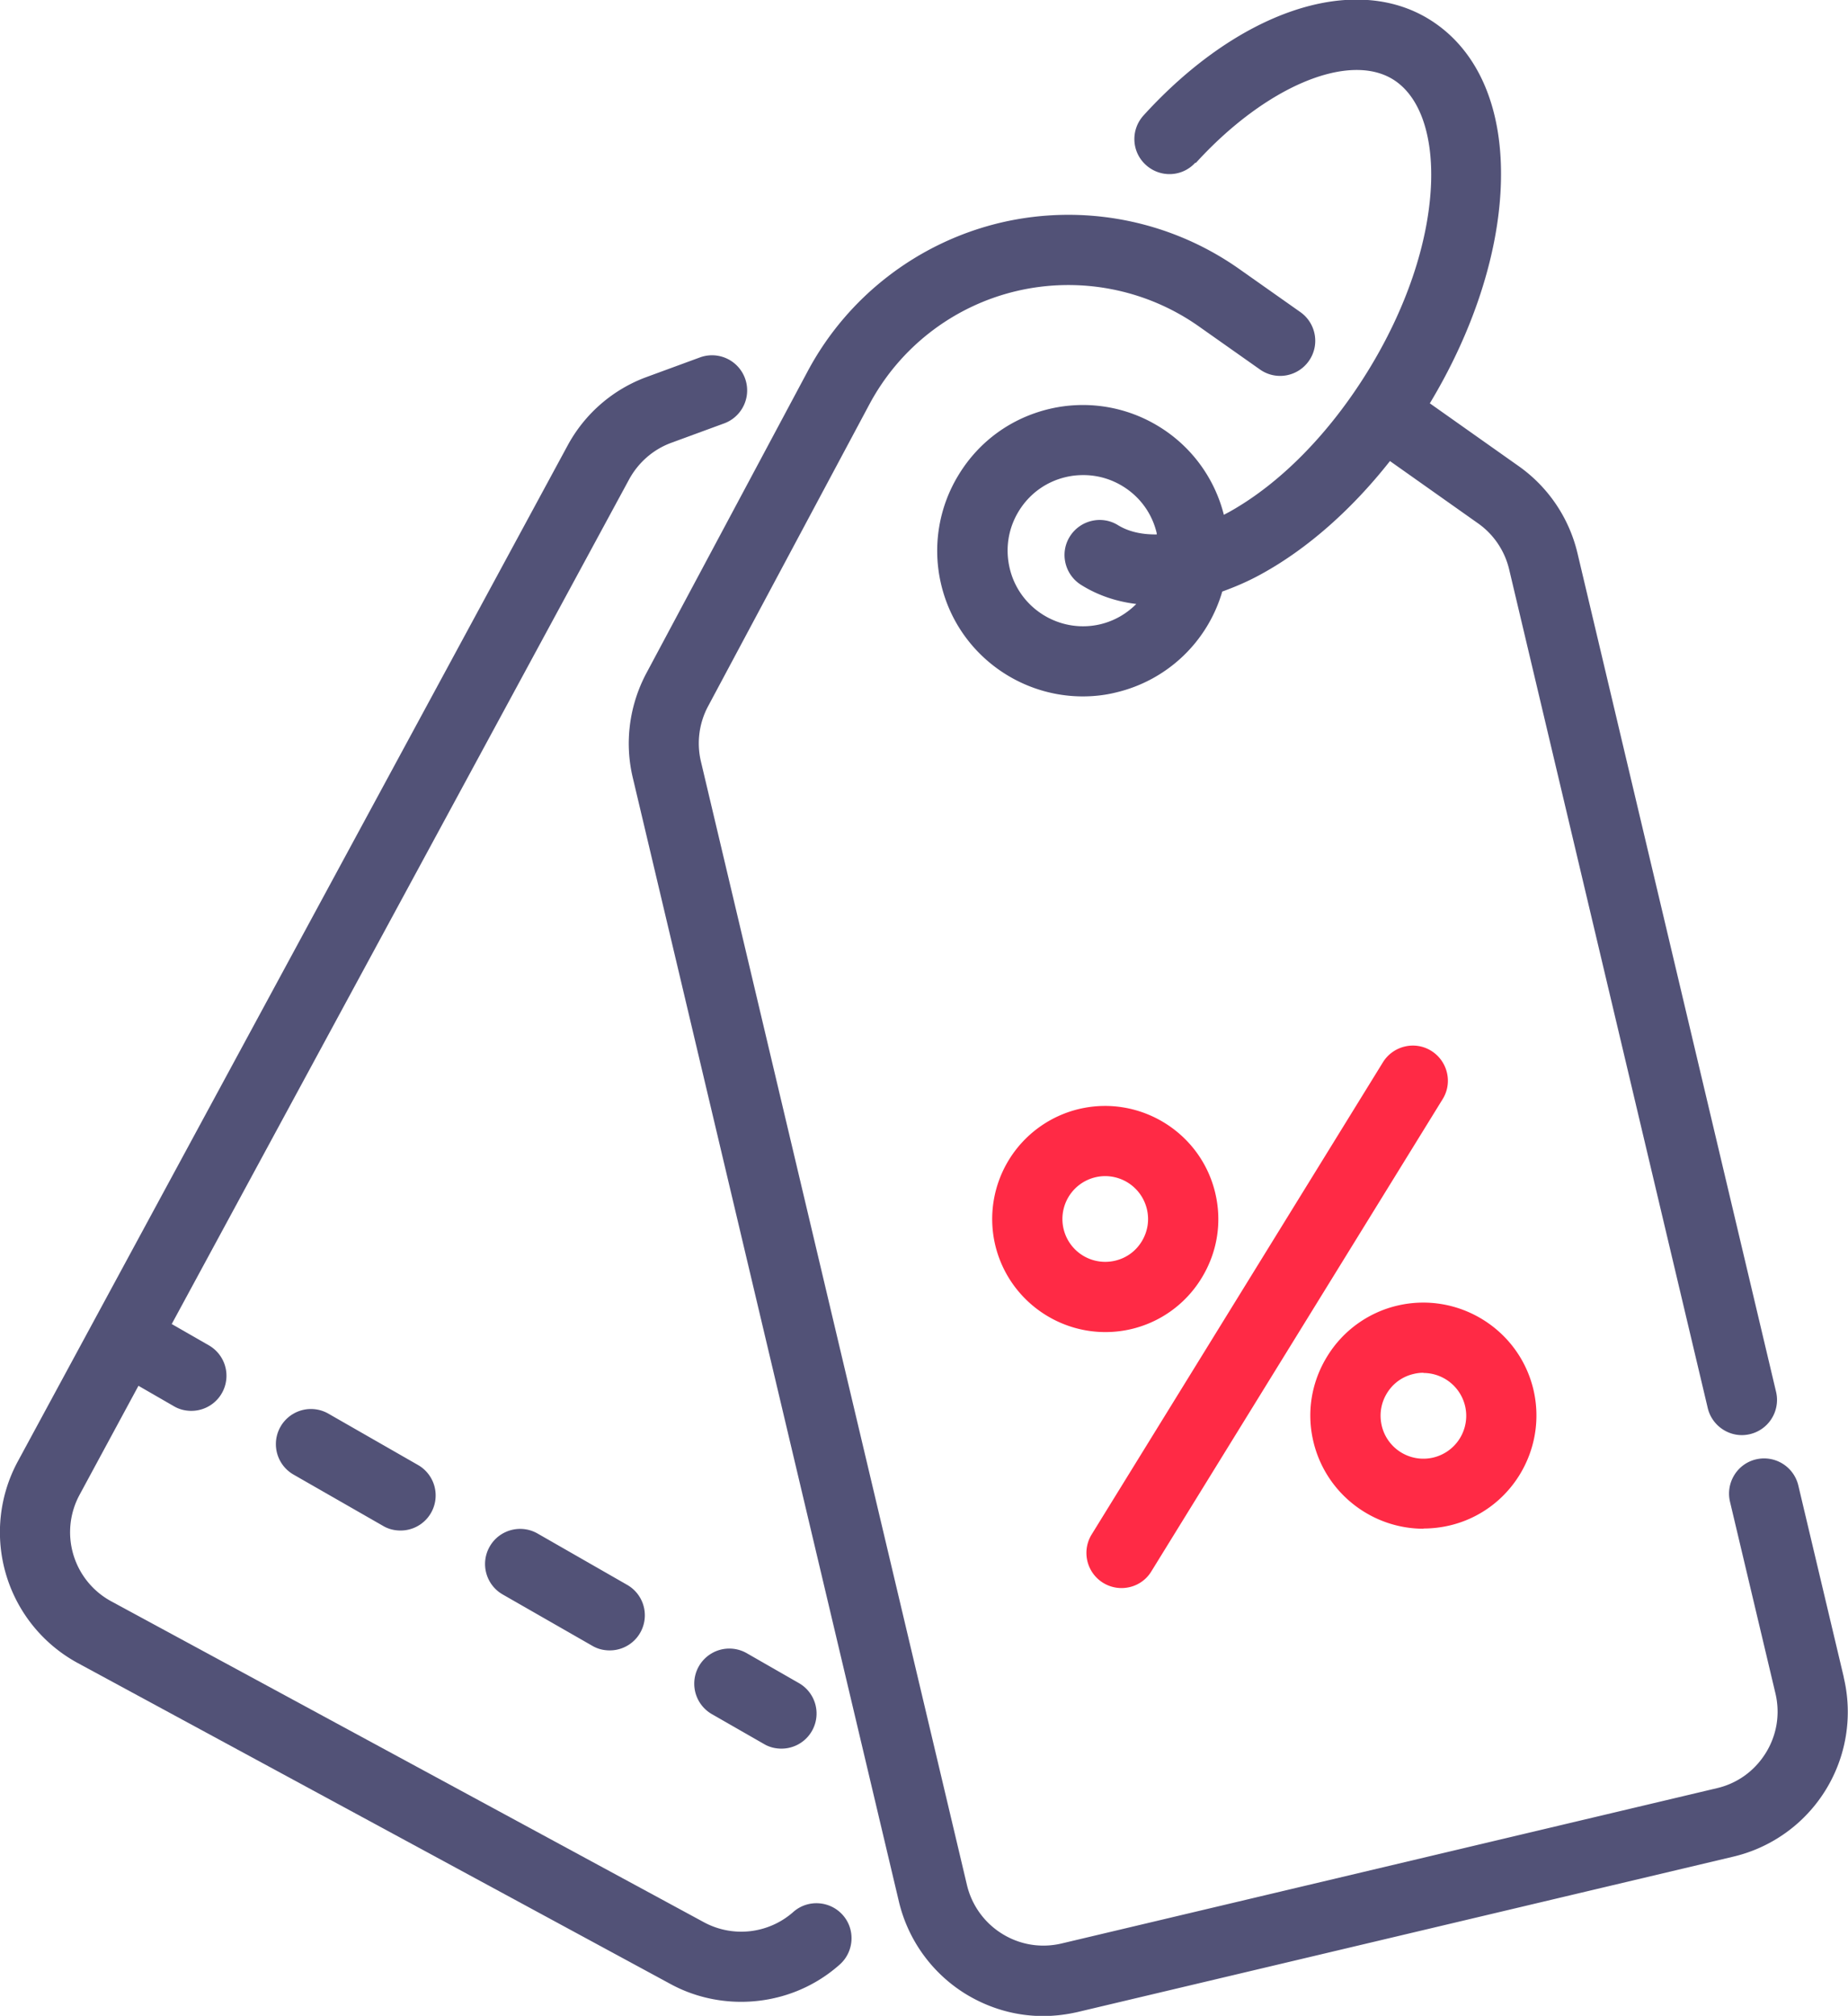
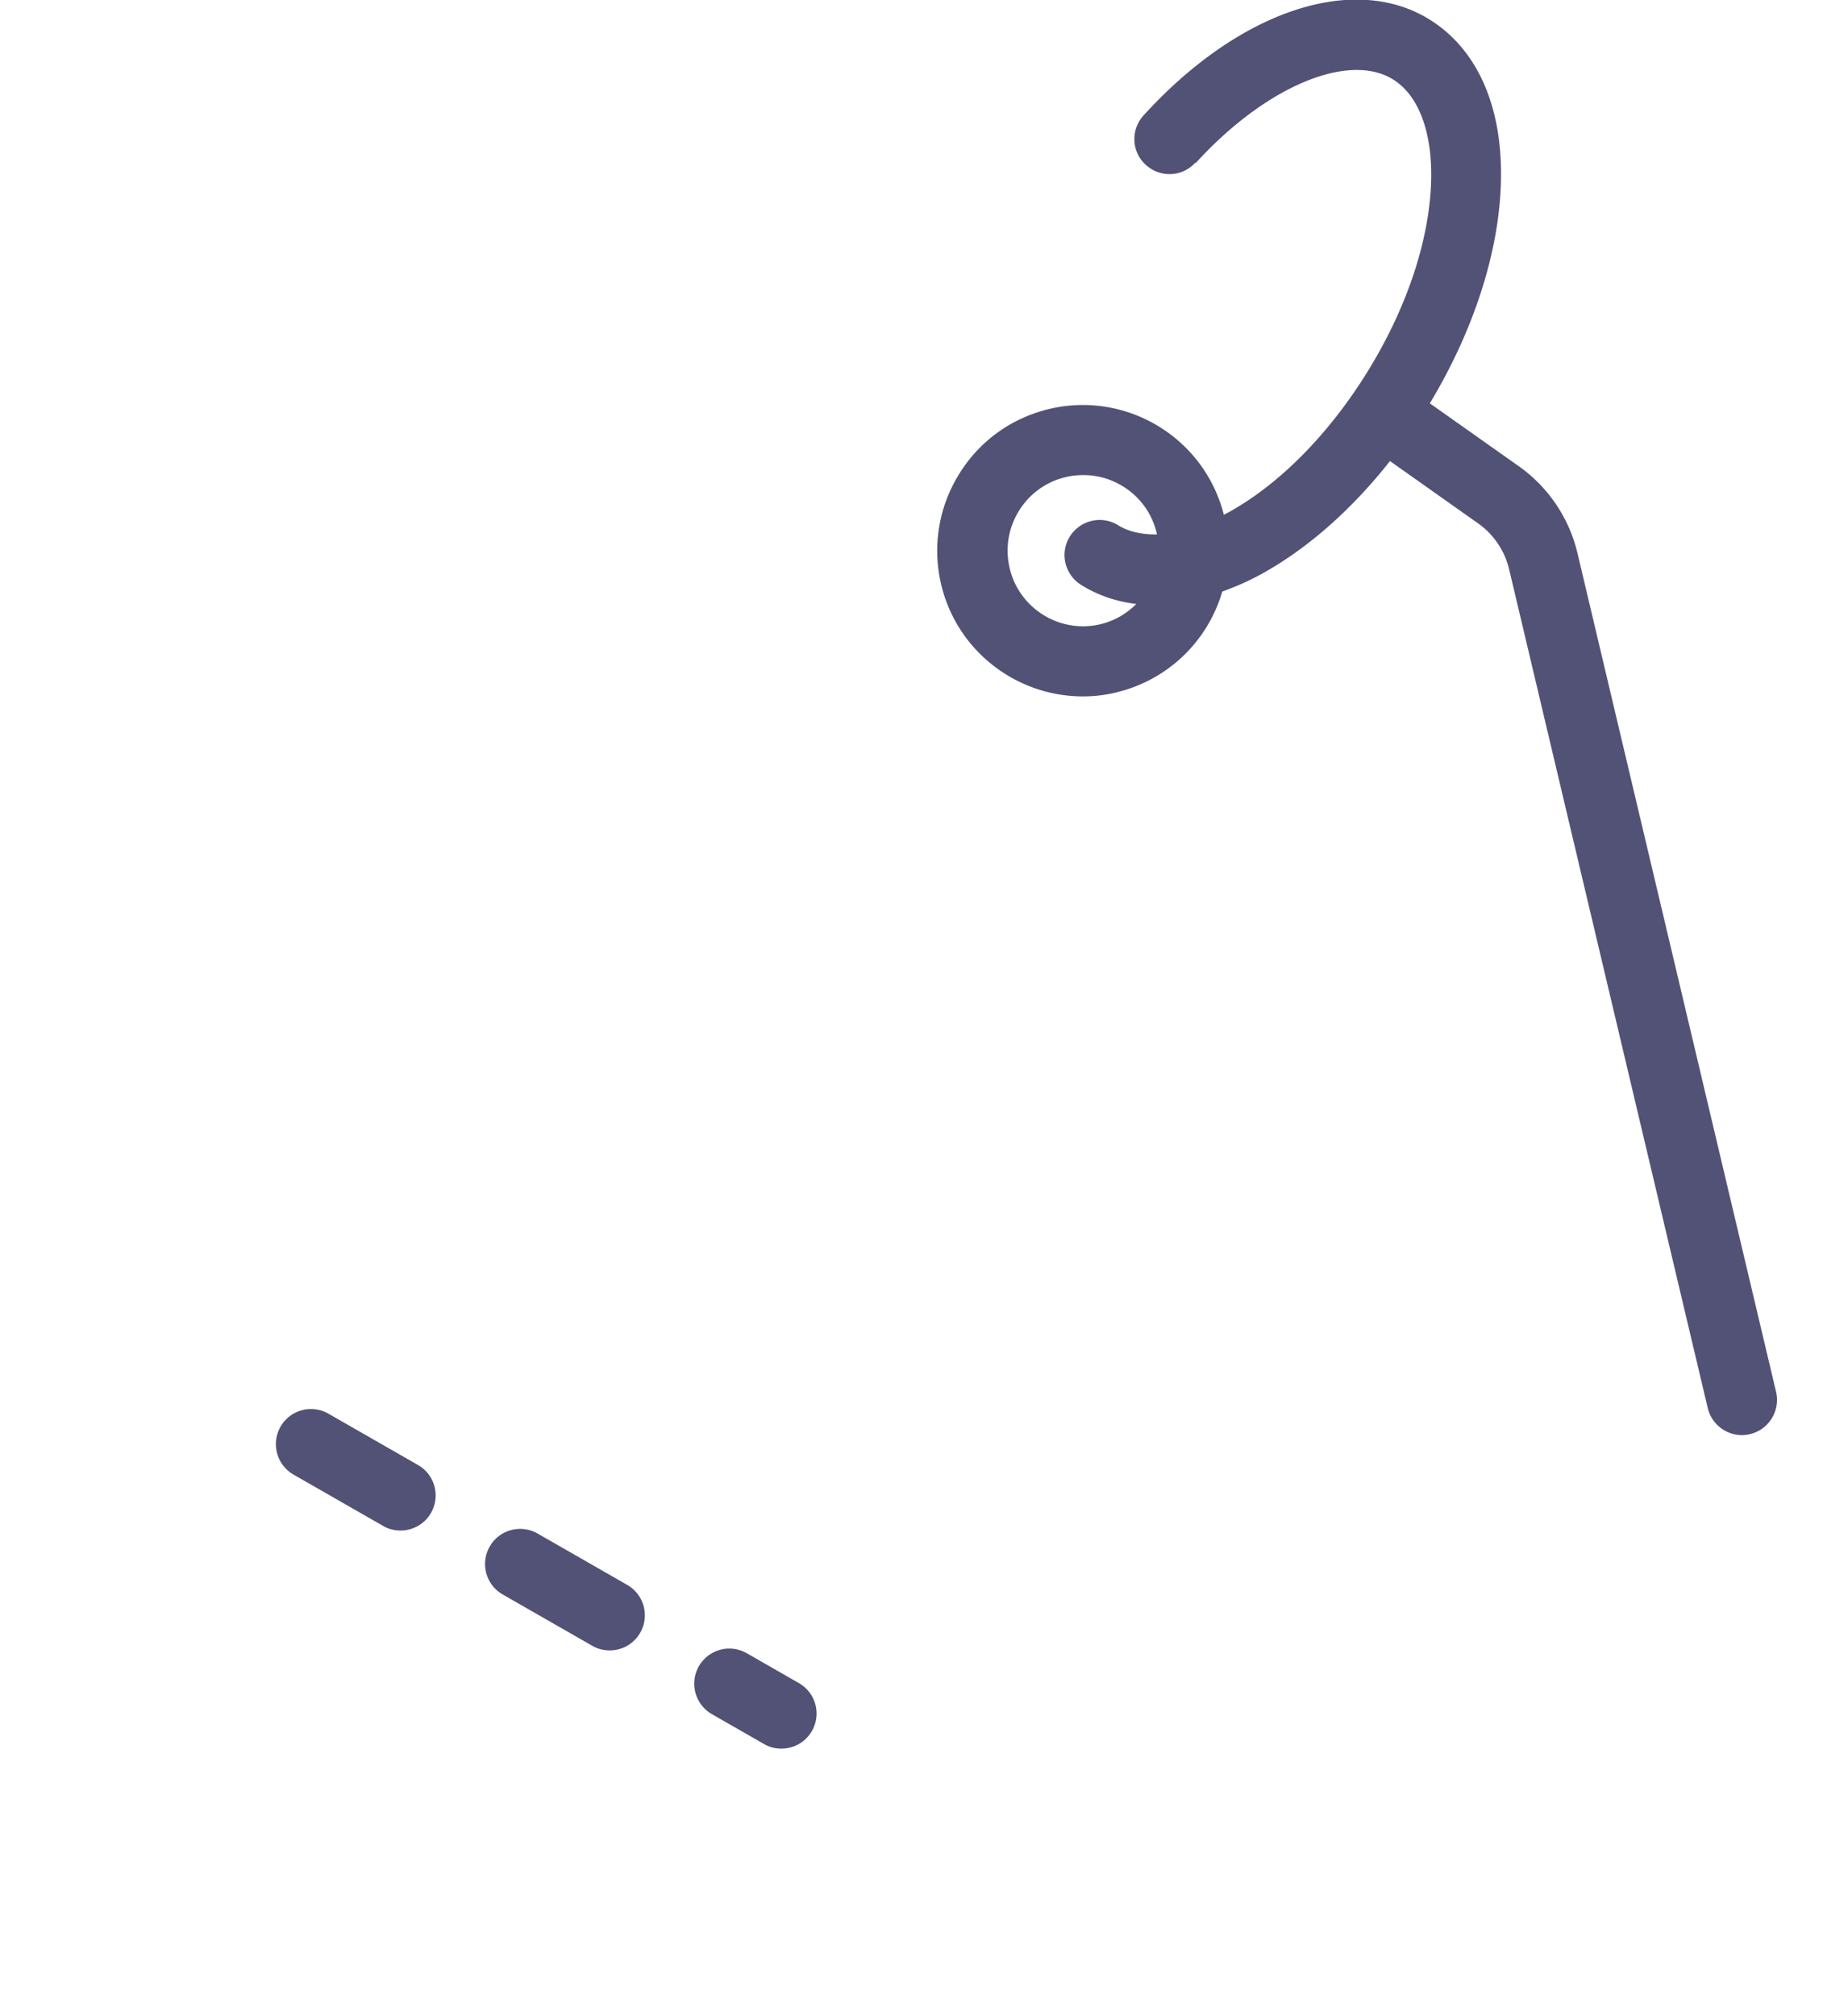
<svg xmlns="http://www.w3.org/2000/svg" id="_Слой_1" data-name="Слой 1" viewBox="0 0 92.23 100.56">
  <defs>
    <style>.cls-1{fill:#525277}.cls-2{fill:#ff2a45}</style>
  </defs>
-   <path d="M55.16 66.45c-2.55 0-4.87-1.75-5.49-4.34a5.644 5.644 0 0 1 4.19-6.79c3.02-.71 6.07 1.16 6.79 4.19.35 1.47.1 2.98-.69 4.26a5.612 5.612 0 0 1-4.8 2.68Zm0-7.78a2.14 2.14 0 0 0-2.08 2.63 2.136 2.136 0 0 0 2.57 1.59c.56-.13 1.03-.47 1.33-.96.3-.49.39-1.06.26-1.61a2.144 2.144 0 0 0-2.08-1.65ZM71.04 76.26c-2.55 0-4.87-1.75-5.49-4.34-.35-1.47-.1-2.98.69-4.26a5.612 5.612 0 0 1 3.5-2.53c3.02-.71 6.07 1.16 6.79 4.19.71 3.02-1.16 6.07-4.19 6.78-.43.1-.87.15-1.3.15Zm0-7.78c-.16 0-.33.02-.49.06-.56.13-1.03.47-1.33.96s-.39 1.06-.26 1.62a2.136 2.136 0 0 0 2.57 1.59 2.14 2.14 0 0 0 1.59-2.57 2.144 2.144 0 0 0-2.08-1.65ZM55.97 79.22a1.753 1.753 0 0 1-1.49-2.67l14.54-23.56c.51-.82 1.59-1.08 2.41-.57.82.51 1.08 1.59.57 2.41L57.46 78.39c-.33.54-.9.83-1.49.83Z" class="cls-2" />
-   <path d="m92.02 83.67-2.27-9.57a1.756 1.756 0 0 0-2.11-1.3c-.94.22-1.52 1.17-1.3 2.11l2.27 9.57c.24 1.02.07 2.07-.48 2.96-.55.89-1.41 1.52-2.43 1.76l-32.72 7.75c-1.02.24-2.07.07-2.96-.48a3.928 3.928 0 0 1-1.76-2.43L34.98 37.98a3.92 3.92 0 0 1 .36-2.75l8.05-15.06a11.25 11.25 0 0 1 7.34-5.65c3.14-.74 6.46-.1 9.1 1.76l3.05 2.15c.79.56 1.88.37 2.44-.42s.37-1.88-.42-2.44l-3.05-2.15a14.8 14.8 0 0 0-11.92-2.31c-4.12.98-7.63 3.68-9.62 7.41l-8.05 15.06c-.85 1.6-1.1 3.45-.68 5.21l13.28 56.06a7.434 7.434 0 0 0 3.32 4.61c1.19.73 2.52 1.11 3.88 1.11.57 0 1.15-.07 1.72-.2l32.72-7.75a7.417 7.417 0 0 0 5.52-8.93Z" class="cls-1" />
-   <path d="M39.59 95.38a3.922 3.922 0 0 1-4.46.51L5.55 79.88a3.92 3.92 0 0 1-1.58-5.31l2.94-5.44 1.77 1.02c.27.16.57.23.87.23a1.75 1.75 0 0 0 .87-3.27l-1.85-1.06L31.4 23.91c.46-.84 1.2-1.49 2.1-1.82l2.67-.98a1.753 1.753 0 0 0-1.21-3.29l-2.67.98c-1.7.62-3.11 1.84-3.97 3.44L.89 72.9a7.427 7.427 0 0 0 2.99 10.06l29.58 16.01c1.1.6 2.32.89 3.53.89 1.78 0 3.54-.63 4.92-1.86.72-.64.79-1.75.15-2.47-.64-.72-1.75-.79-2.47-.15Z" class="cls-1" />
  <path d="M24.44 77.15c-.48.84-.19 1.91.65 2.39l4.47 2.56c.27.16.57.23.87.23a1.75 1.75 0 0 0 .87-3.27l-4.47-2.56c-.84-.48-1.91-.19-2.39.65ZM16.39 70.52a1.751 1.751 0 1 0-1.74 3.04l4.47 2.56c.27.16.57.23.87.23a1.75 1.75 0 0 0 .87-3.27l-4.47-2.56ZM35.53 85.51l2.6 1.49c.27.16.57.23.87.23a1.75 1.75 0 0 0 .87-3.27l-2.6-1.49a1.751 1.751 0 1 0-1.74 3.04ZM59.68 8.13c3.46-3.8 7.6-5.55 9.84-4.17 1.31.81 2 2.71 1.9 5.23-.12 2.91-1.24 6.23-3.17 9.35s-4.39 5.61-6.94 7.02c-.08.04-.15.08-.23.12a7.233 7.233 0 0 0-3.22-4.39 7.246 7.246 0 0 0-5.49-.89c-1.89.45-3.49 1.6-4.51 3.26a7.246 7.246 0 0 0-.89 5.49c.79 3.34 3.78 5.59 7.07 5.59.55 0 1.11-.06 1.67-.2A7.251 7.251 0 0 0 61 29.51c.66-.24 1.32-.52 2-.9 2.28-1.26 4.48-3.21 6.37-5.61l4.4 3.11c.78.55 1.33 1.37 1.55 2.3l9.91 41.83c.19.8.91 1.35 1.7 1.35a1.756 1.756 0 0 0 1.71-2.16L78.73 27.6a7.411 7.411 0 0 0-2.94-4.35l-4.43-3.13c2.14-3.55 3.4-7.37 3.54-10.8.16-3.87-1.11-6.83-3.56-8.35-3.8-2.35-9.53-.42-14.27 4.79-.65.72-.6 1.82.12 2.47.72.65 1.82.6 2.47-.12Zm-4.76 23.01c-2.02.48-4.06-.78-4.53-2.8-.23-.98-.07-1.99.46-2.85.53-.86 1.36-1.46 2.34-1.69.29-.07.58-.1.88-.1.69 0 1.37.19 1.97.56.86.53 1.46 1.36 1.69 2.34v.06c-.73.01-1.39-.13-1.93-.46-.82-.51-1.9-.25-2.41.57s-.25 1.9.57 2.41c.83.52 1.76.83 2.75.95-.48.48-1.08.84-1.79 1.01Z" class="cls-1" />
</svg>